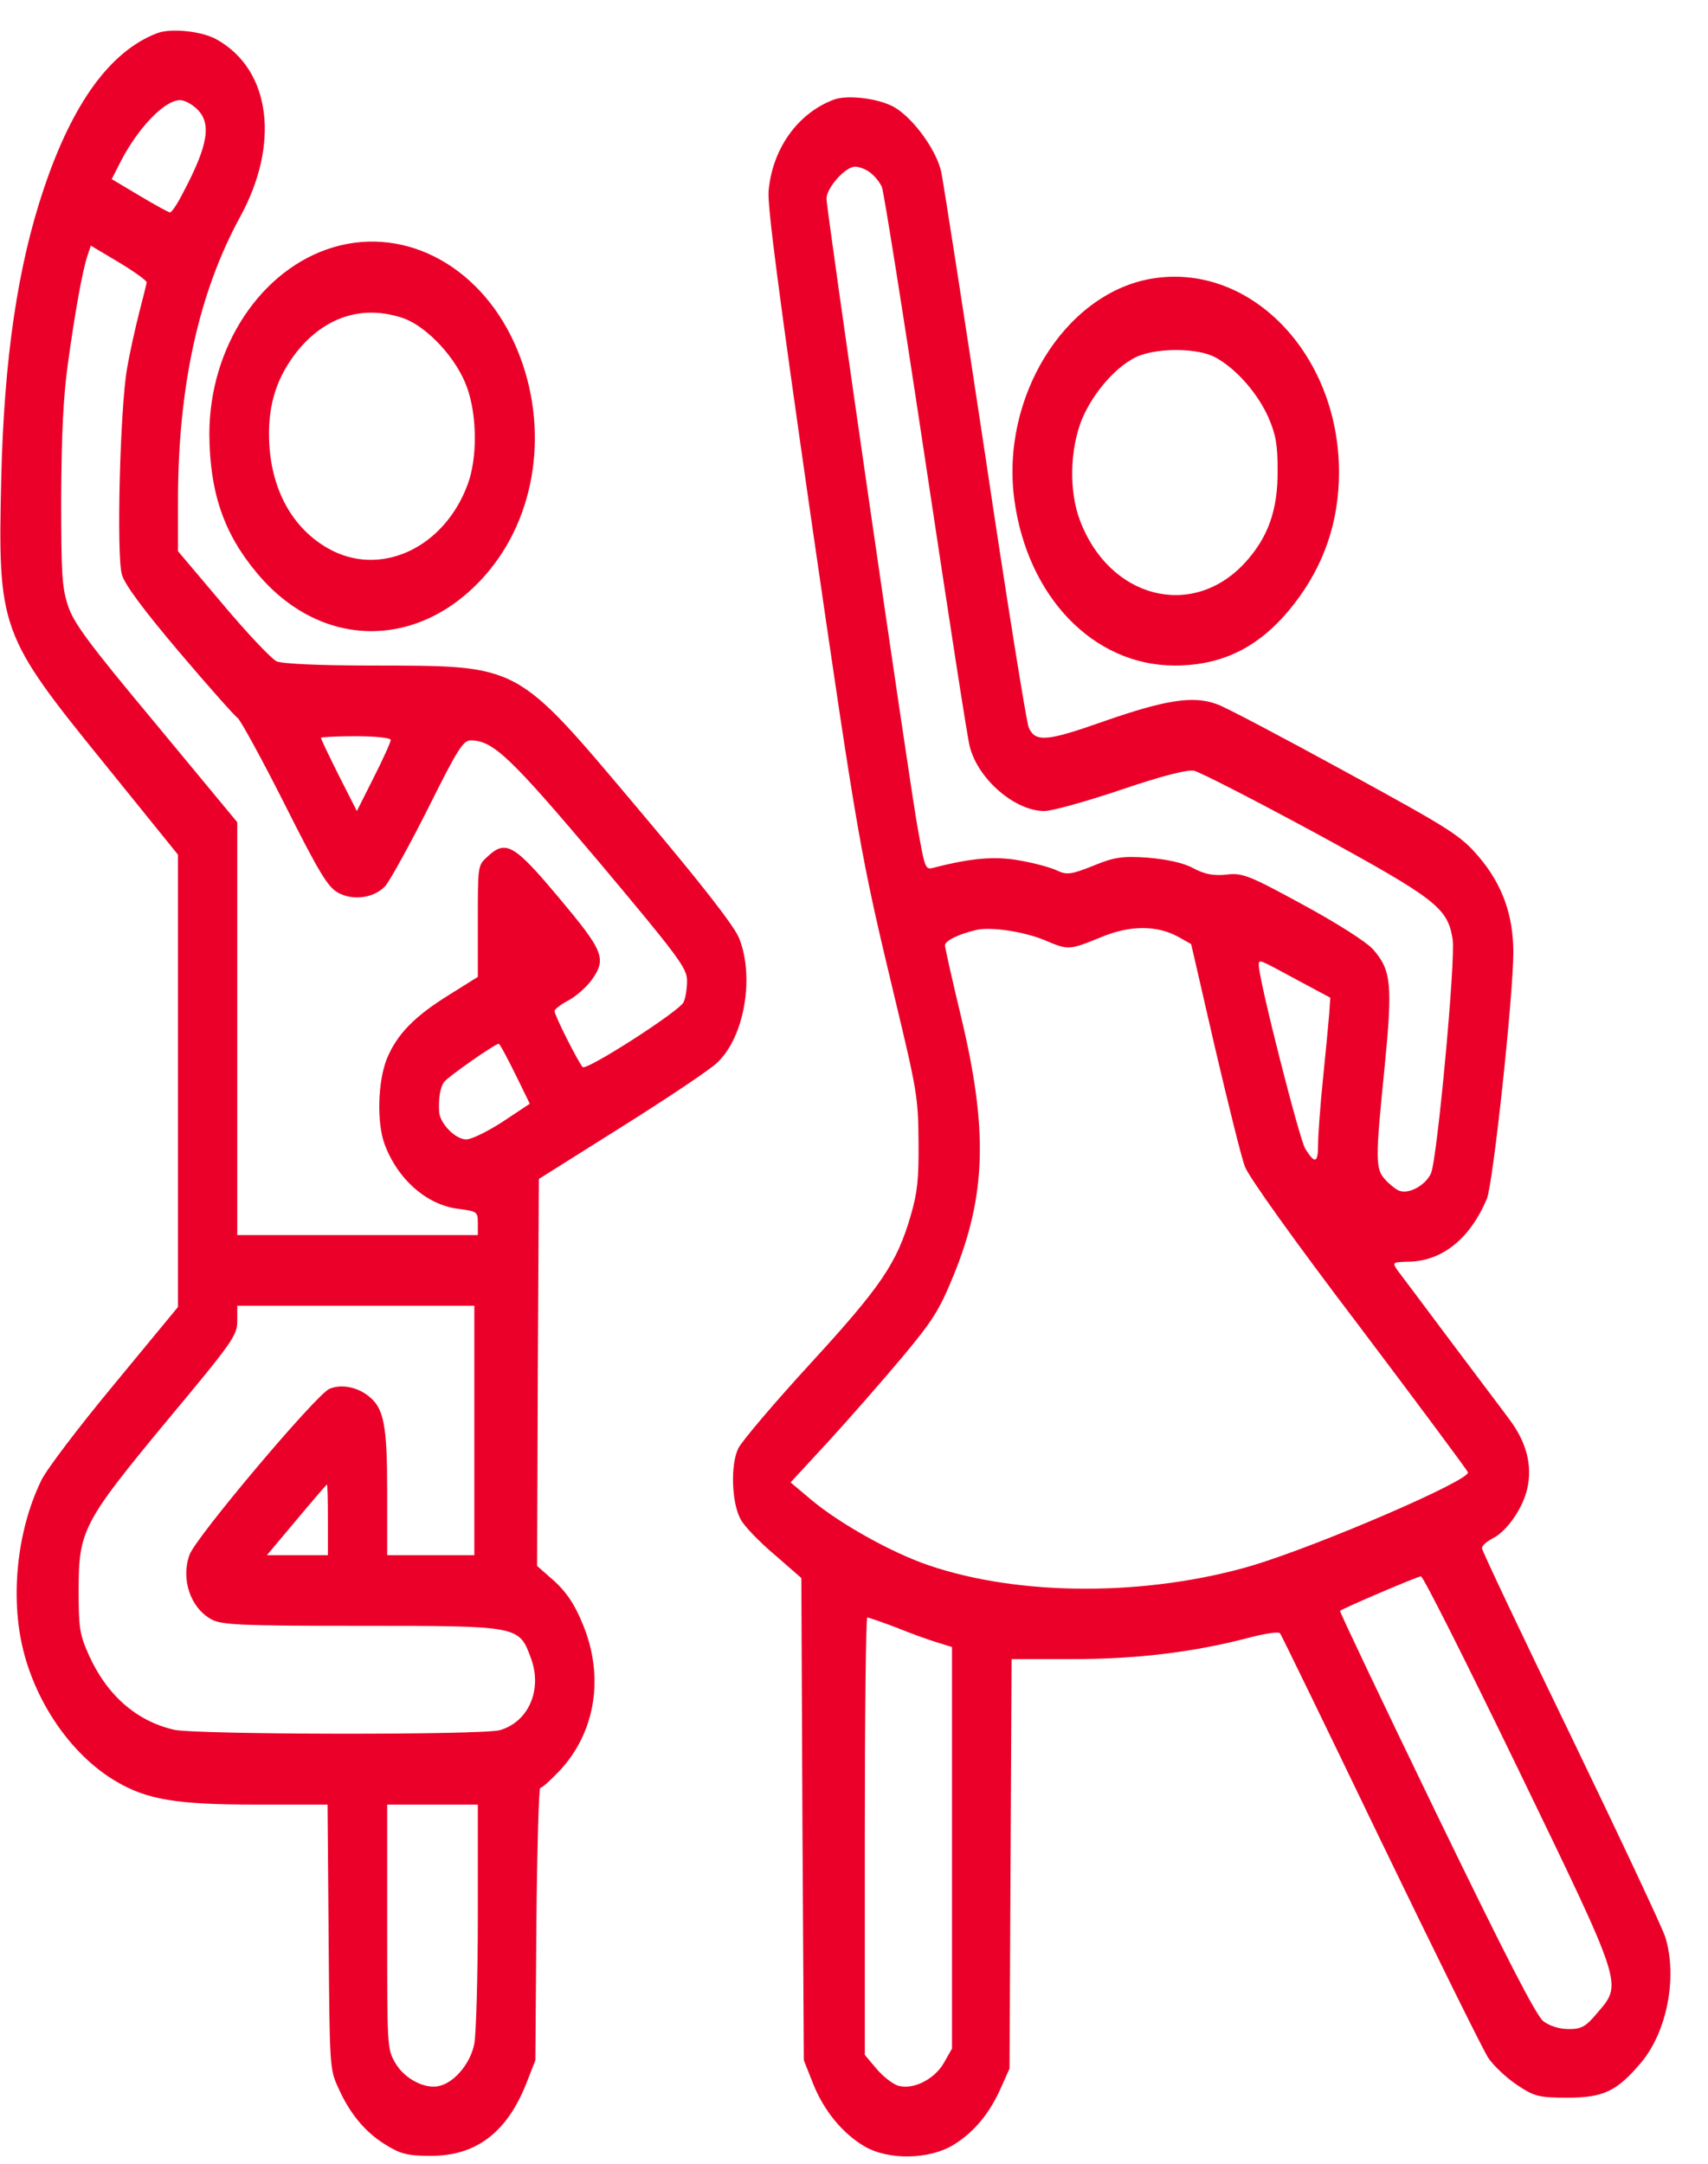
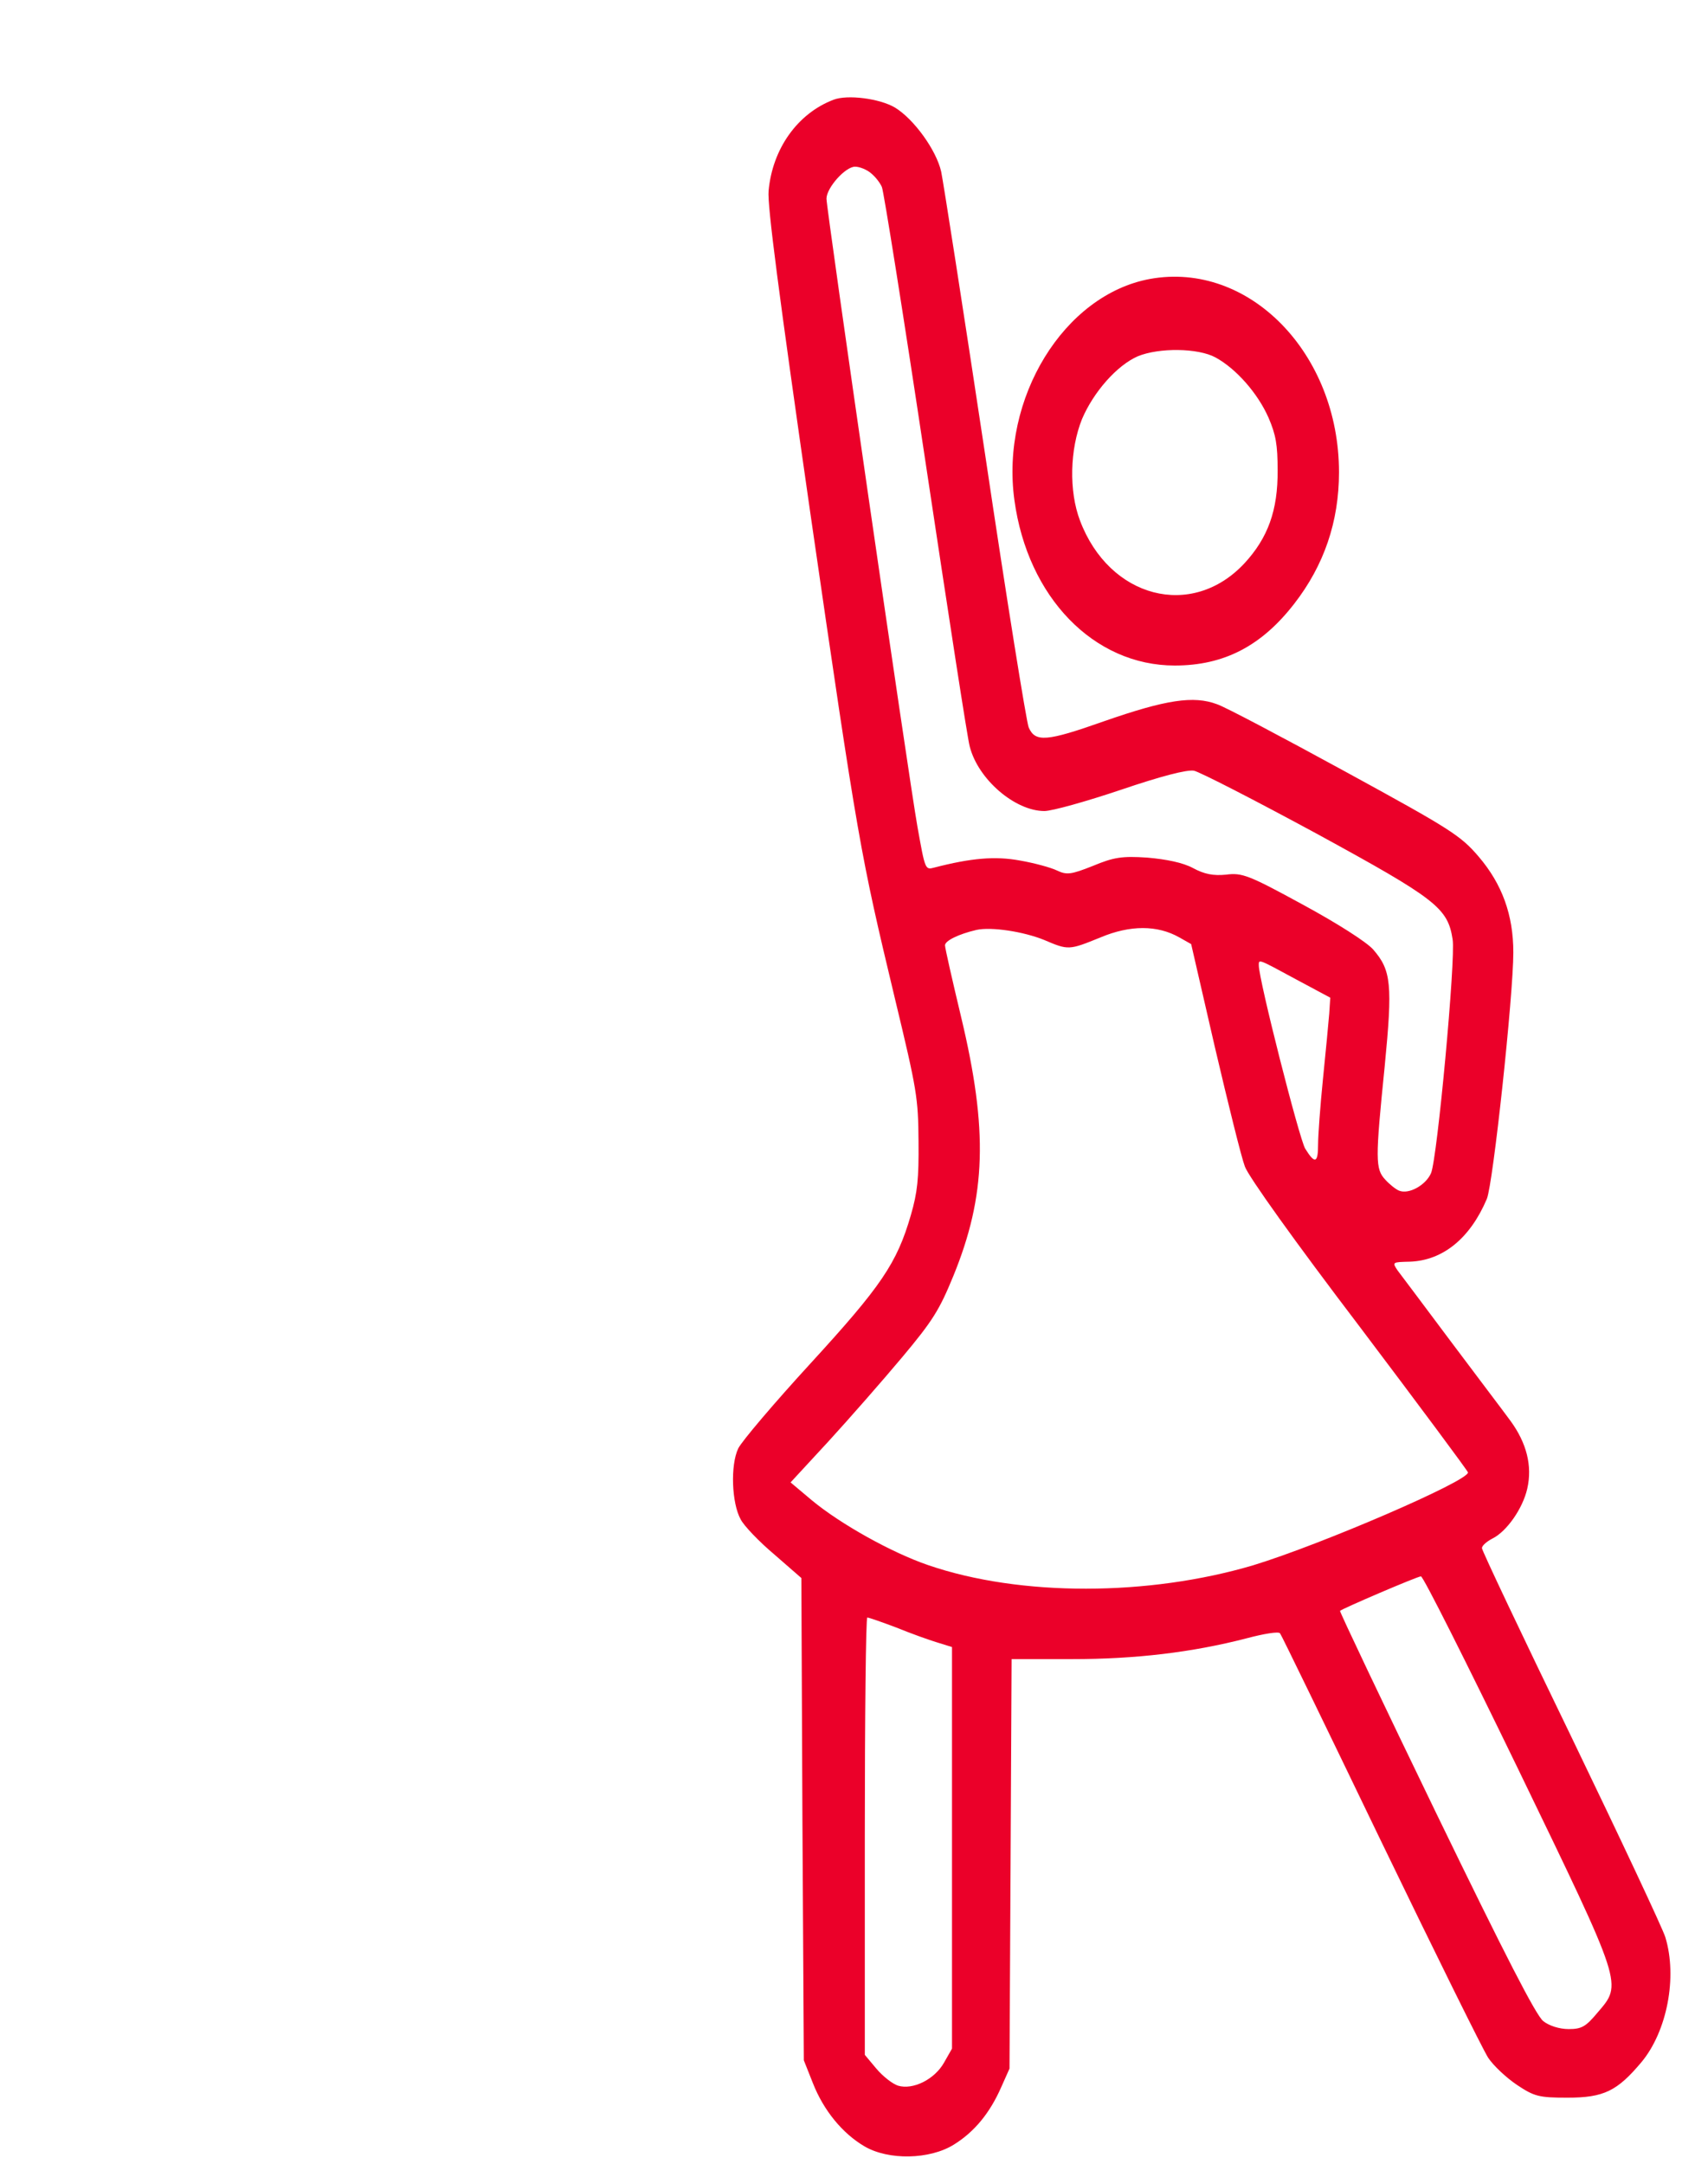
<svg xmlns="http://www.w3.org/2000/svg" width="45" height="57" viewBox="0 0 45 57" fill="none">
-   <path d="M4.138 0.875C2.907 1.346 1.915 2.715 1.162 4.949C0.464 7.008 0.106 9.45 0.032 12.626C-0.06 16.557 0.005 16.733 2.724 20.084L4.689 22.515V28.472V34.43L3.008 36.467C2.081 37.584 1.217 38.722 1.089 38.996C0.427 40.354 0.253 42.183 0.648 43.607C1.034 45.008 1.961 46.29 3.073 46.936C3.881 47.407 4.644 47.538 6.729 47.538H8.63L8.658 51.021C8.685 54.426 8.685 54.503 8.906 54.985C9.2 55.653 9.604 56.157 10.155 56.496C10.541 56.737 10.734 56.792 11.349 56.792C12.543 56.792 13.352 56.179 13.866 54.886L14.105 54.273L14.132 50.681C14.151 48.71 14.197 47.1 14.233 47.1C14.279 47.1 14.5 46.903 14.729 46.662C15.685 45.655 15.933 44.176 15.354 42.785C15.134 42.249 14.931 41.953 14.601 41.647L14.151 41.252L14.169 36.149L14.197 31.057L16.392 29.677C17.595 28.921 18.725 28.166 18.9 27.99C19.607 27.322 19.883 25.756 19.478 24.727C19.35 24.398 18.514 23.325 16.833 21.332C13.544 17.433 13.747 17.543 9.769 17.532C8.446 17.532 7.445 17.488 7.289 17.422C7.151 17.357 6.508 16.678 5.865 15.911L4.689 14.52V13.206C4.689 10.206 5.231 7.72 6.325 5.716C7.381 3.788 7.133 1.85 5.727 1.05C5.342 0.82 4.497 0.733 4.138 0.875ZM5.185 2.868C5.58 3.241 5.489 3.821 4.827 5.069C4.68 5.365 4.524 5.595 4.478 5.595C4.441 5.595 4.083 5.398 3.679 5.157L2.944 4.719L3.183 4.248C3.651 3.35 4.34 2.638 4.745 2.638C4.855 2.638 5.048 2.737 5.185 2.868ZM3.863 7.435C3.863 7.479 3.771 7.829 3.67 8.223C3.569 8.618 3.422 9.275 3.348 9.702C3.165 10.731 3.064 14.619 3.211 15.134C3.284 15.396 3.762 16.043 4.717 17.171C5.479 18.069 6.178 18.857 6.26 18.912C6.334 18.966 6.894 19.985 7.491 21.168C8.4 22.975 8.63 23.358 8.897 23.511C9.301 23.741 9.87 23.654 10.155 23.336C10.274 23.194 10.78 22.285 11.276 21.299C12.056 19.733 12.203 19.503 12.405 19.503C13.002 19.514 13.443 19.941 15.786 22.712C17.88 25.209 18.101 25.504 18.101 25.833C18.101 26.03 18.064 26.293 18.009 26.402C17.908 26.632 15.473 28.198 15.354 28.111C15.262 28.034 14.61 26.753 14.61 26.632C14.61 26.589 14.775 26.457 14.987 26.348C15.189 26.238 15.455 25.997 15.584 25.822C15.988 25.253 15.914 25.066 14.72 23.643C13.535 22.23 13.324 22.11 12.828 22.58C12.589 22.799 12.589 22.821 12.589 24.267V25.734L11.836 26.205C10.917 26.775 10.458 27.246 10.192 27.892C9.953 28.494 9.925 29.556 10.127 30.126C10.467 31.057 11.239 31.747 12.084 31.845C12.571 31.911 12.589 31.922 12.589 32.218V32.535H9.42H6.251V27.103V21.66L4.111 19.076C2.32 16.93 1.934 16.404 1.787 15.944C1.631 15.462 1.612 15.101 1.612 13.097C1.621 11.432 1.667 10.468 1.787 9.592C1.97 8.267 2.163 7.172 2.301 6.745L2.393 6.471L3.128 6.909C3.532 7.15 3.863 7.391 3.863 7.435ZM10.293 19.492C10.293 19.558 10.091 19.996 9.843 20.489L9.402 21.365L8.924 20.423C8.667 19.908 8.456 19.47 8.456 19.437C8.456 19.416 8.869 19.394 9.374 19.394C9.889 19.394 10.293 19.437 10.293 19.492ZM13.572 28.286L13.958 29.075L13.251 29.545C12.865 29.797 12.424 30.016 12.286 30.016C12.001 30.016 11.588 29.6 11.569 29.283C11.551 28.932 11.597 28.647 11.698 28.505C11.79 28.374 13.039 27.497 13.14 27.497C13.168 27.497 13.361 27.859 13.572 28.286ZM12.497 37.682V40.968H11.349H10.201V39.314C10.201 37.54 10.118 37.091 9.705 36.773C9.402 36.532 8.979 36.456 8.676 36.587C8.318 36.751 5.167 40.486 4.993 40.957C4.763 41.592 5.011 42.347 5.562 42.654C5.819 42.807 6.37 42.829 9.512 42.829C13.682 42.829 13.673 42.829 13.985 43.672C14.298 44.505 13.93 45.359 13.168 45.578C12.681 45.709 5.204 45.698 4.588 45.567C3.587 45.337 2.806 44.647 2.329 43.574C2.099 43.048 2.072 42.884 2.072 41.898C2.072 40.31 2.182 40.102 4.423 37.397C6.132 35.349 6.251 35.174 6.251 34.802V34.397H9.374H12.497V37.682ZM8.639 40.037V40.968H7.84H7.032L7.813 40.037C8.244 39.522 8.603 39.106 8.612 39.106C8.63 39.106 8.639 39.522 8.639 40.037ZM12.589 50.462C12.589 52.083 12.543 53.594 12.497 53.835C12.405 54.328 12.001 54.832 11.606 54.941C11.23 55.062 10.651 54.766 10.412 54.339C10.201 53.977 10.201 53.923 10.201 50.758V47.538H11.395H12.589V50.462Z" fill="#EB0029" />
  <path d="M21.959 2.628C21.012 2.989 20.351 3.92 20.25 5.026C20.213 5.398 20.516 7.72 21.352 13.535C22.611 22.22 22.666 22.493 23.575 26.293C24.163 28.735 24.191 28.922 24.2 30.072C24.209 31.057 24.172 31.407 23.998 32.01C23.63 33.28 23.217 33.883 21.352 35.919C20.397 36.96 19.543 37.967 19.451 38.154C19.24 38.592 19.276 39.599 19.515 40.026C19.598 40.19 19.993 40.606 20.397 40.946L21.113 41.57L21.141 47.922L21.178 54.274L21.417 54.876C21.701 55.599 22.197 56.201 22.776 56.541C23.41 56.913 24.494 56.891 25.128 56.497C25.679 56.157 26.083 55.654 26.377 54.986L26.597 54.493L26.625 49.094L26.652 43.706H28.251C29.913 43.706 31.401 43.531 32.844 43.158C33.294 43.038 33.689 42.972 33.725 43.027C33.762 43.071 34.947 45.513 36.371 48.469C37.795 51.415 39.072 54 39.209 54.208C39.347 54.416 39.687 54.734 39.963 54.92C40.422 55.226 40.541 55.259 41.294 55.259C42.259 55.259 42.608 55.084 43.251 54.318C43.922 53.507 44.197 52.083 43.876 51.032C43.811 50.813 42.7 48.448 41.405 45.765C40.109 43.093 39.044 40.847 39.044 40.782C39.044 40.716 39.173 40.606 39.32 40.53C39.696 40.344 40.119 39.741 40.238 39.216C40.376 38.613 40.22 38.011 39.797 37.431C39.614 37.179 38.897 36.237 38.217 35.328C37.538 34.419 36.913 33.587 36.821 33.466C36.674 33.247 36.683 33.247 37.152 33.236C38.015 33.203 38.732 32.623 39.173 31.583C39.338 31.189 39.871 26.228 39.871 25.089C39.871 24.103 39.577 23.293 38.961 22.57C38.484 22.011 38.227 21.847 35.462 20.336C33.817 19.438 32.292 18.628 32.063 18.551C31.447 18.321 30.722 18.43 29.087 19C27.571 19.536 27.277 19.558 27.103 19.164C27.047 19.044 26.524 15.802 25.954 11.969C25.376 8.136 24.852 4.785 24.797 4.522C24.668 3.953 24.081 3.142 23.584 2.836C23.18 2.595 22.326 2.485 21.959 2.628ZM22.951 4.566C23.061 4.654 23.189 4.818 23.235 4.928C23.281 5.026 23.805 8.311 24.393 12.232C24.981 16.142 25.495 19.493 25.55 19.668C25.771 20.533 26.744 21.365 27.516 21.365C27.718 21.365 28.618 21.113 29.528 20.807C30.593 20.445 31.273 20.27 31.457 20.303C31.613 20.336 33.064 21.081 34.681 21.957C37.85 23.687 38.144 23.917 38.272 24.749C38.355 25.253 37.868 30.52 37.703 30.904C37.565 31.221 37.115 31.473 36.858 31.364C36.775 31.331 36.61 31.2 36.5 31.079C36.233 30.794 36.233 30.553 36.481 28.1C36.693 25.932 36.656 25.56 36.178 25.012C36.004 24.815 35.232 24.322 34.322 23.829C32.899 23.052 32.724 22.986 32.302 23.041C31.971 23.074 31.732 23.03 31.429 22.866C31.163 22.723 30.731 22.636 30.226 22.592C29.564 22.548 29.344 22.581 28.793 22.811C28.214 23.041 28.104 23.052 27.847 22.931C27.691 22.855 27.25 22.734 26.873 22.669C26.221 22.548 25.587 22.603 24.613 22.855C24.374 22.92 24.374 22.909 24.172 21.781C23.933 20.434 21.775 5.519 21.775 5.234C21.775 4.949 22.271 4.391 22.528 4.391C22.648 4.391 22.84 4.468 22.951 4.566ZM27.507 24.76C28.15 25.034 28.159 25.034 28.995 24.694C29.776 24.366 30.492 24.366 31.071 24.694L31.383 24.87L32.008 27.586C32.357 29.075 32.706 30.488 32.798 30.729C32.89 30.991 34.12 32.711 35.82 34.945C37.391 37.026 38.677 38.756 38.677 38.789C38.677 39.019 34.819 40.683 33.027 41.231C30.262 42.052 26.882 42.063 24.457 41.231C23.493 40.902 22.142 40.147 21.389 39.522L20.829 39.051L21.83 37.967C22.381 37.365 23.254 36.368 23.768 35.755C24.576 34.791 24.751 34.507 25.119 33.609C25.982 31.495 26.037 29.776 25.321 26.786C25.091 25.822 24.898 24.979 24.898 24.902C24.898 24.782 25.256 24.607 25.725 24.497C26.12 24.41 26.965 24.541 27.507 24.76ZM34.148 25.8L35.048 26.282L35.021 26.698C35.002 26.928 34.929 27.706 34.855 28.429C34.782 29.152 34.727 29.918 34.727 30.148C34.727 30.641 34.644 30.674 34.387 30.258C34.231 29.995 33.165 25.811 33.165 25.428C33.165 25.264 33.138 25.253 34.148 25.8ZM39.99 46.586C42.792 52.379 42.746 52.248 42.084 53.025C41.781 53.387 41.671 53.452 41.331 53.452C41.083 53.452 40.817 53.365 40.661 53.244C40.468 53.091 39.669 51.536 37.831 47.747C36.426 44.845 35.287 42.446 35.305 42.435C35.351 42.381 37.345 41.526 37.437 41.526C37.492 41.516 38.64 43.804 39.99 46.586ZM23.612 42.873C23.989 43.027 24.476 43.202 24.696 43.268L25.082 43.388V48.678V53.967L24.87 54.339C24.622 54.777 24.053 55.062 23.658 54.942C23.52 54.898 23.263 54.701 23.088 54.493L22.785 54.131V48.371C22.785 45.206 22.813 42.611 22.85 42.611C22.895 42.611 23.235 42.731 23.612 42.873Z" fill="#EB0029" />
-   <path d="M8.777 6.515C6.876 7.085 5.516 9.143 5.516 11.432C5.525 12.965 5.893 14.05 6.765 15.09C8.446 17.116 11.037 17.138 12.782 15.156C14.142 13.611 14.472 11.268 13.636 9.231C12.745 7.063 10.725 5.935 8.777 6.515ZM10.642 8.388C11.266 8.618 12.038 9.45 12.304 10.206C12.571 10.939 12.58 12.067 12.323 12.757C11.698 14.455 9.99 15.232 8.621 14.433C7.712 13.907 7.17 12.932 7.096 11.717C7.041 10.775 7.243 10.052 7.739 9.373C8.492 8.355 9.54 8.004 10.642 8.388Z" fill="#EB0029" />
  <path d="M30.299 7.348C28.03 7.764 26.358 10.491 26.726 13.174C27.075 15.736 28.82 17.532 30.951 17.532C32.247 17.532 33.239 17.017 34.102 15.9C34.883 14.893 35.278 13.743 35.278 12.44C35.278 9.308 32.908 6.877 30.299 7.348ZM32.026 9.417C32.568 9.713 33.138 10.359 33.422 11.005C33.615 11.454 33.661 11.717 33.661 12.385C33.67 13.447 33.404 14.17 32.788 14.838C31.401 16.328 29.224 15.758 28.453 13.71C28.159 12.933 28.186 11.838 28.508 11.038C28.811 10.326 29.427 9.625 29.978 9.385C30.538 9.155 31.567 9.166 32.026 9.417Z" fill="#EB0029" />
</svg>